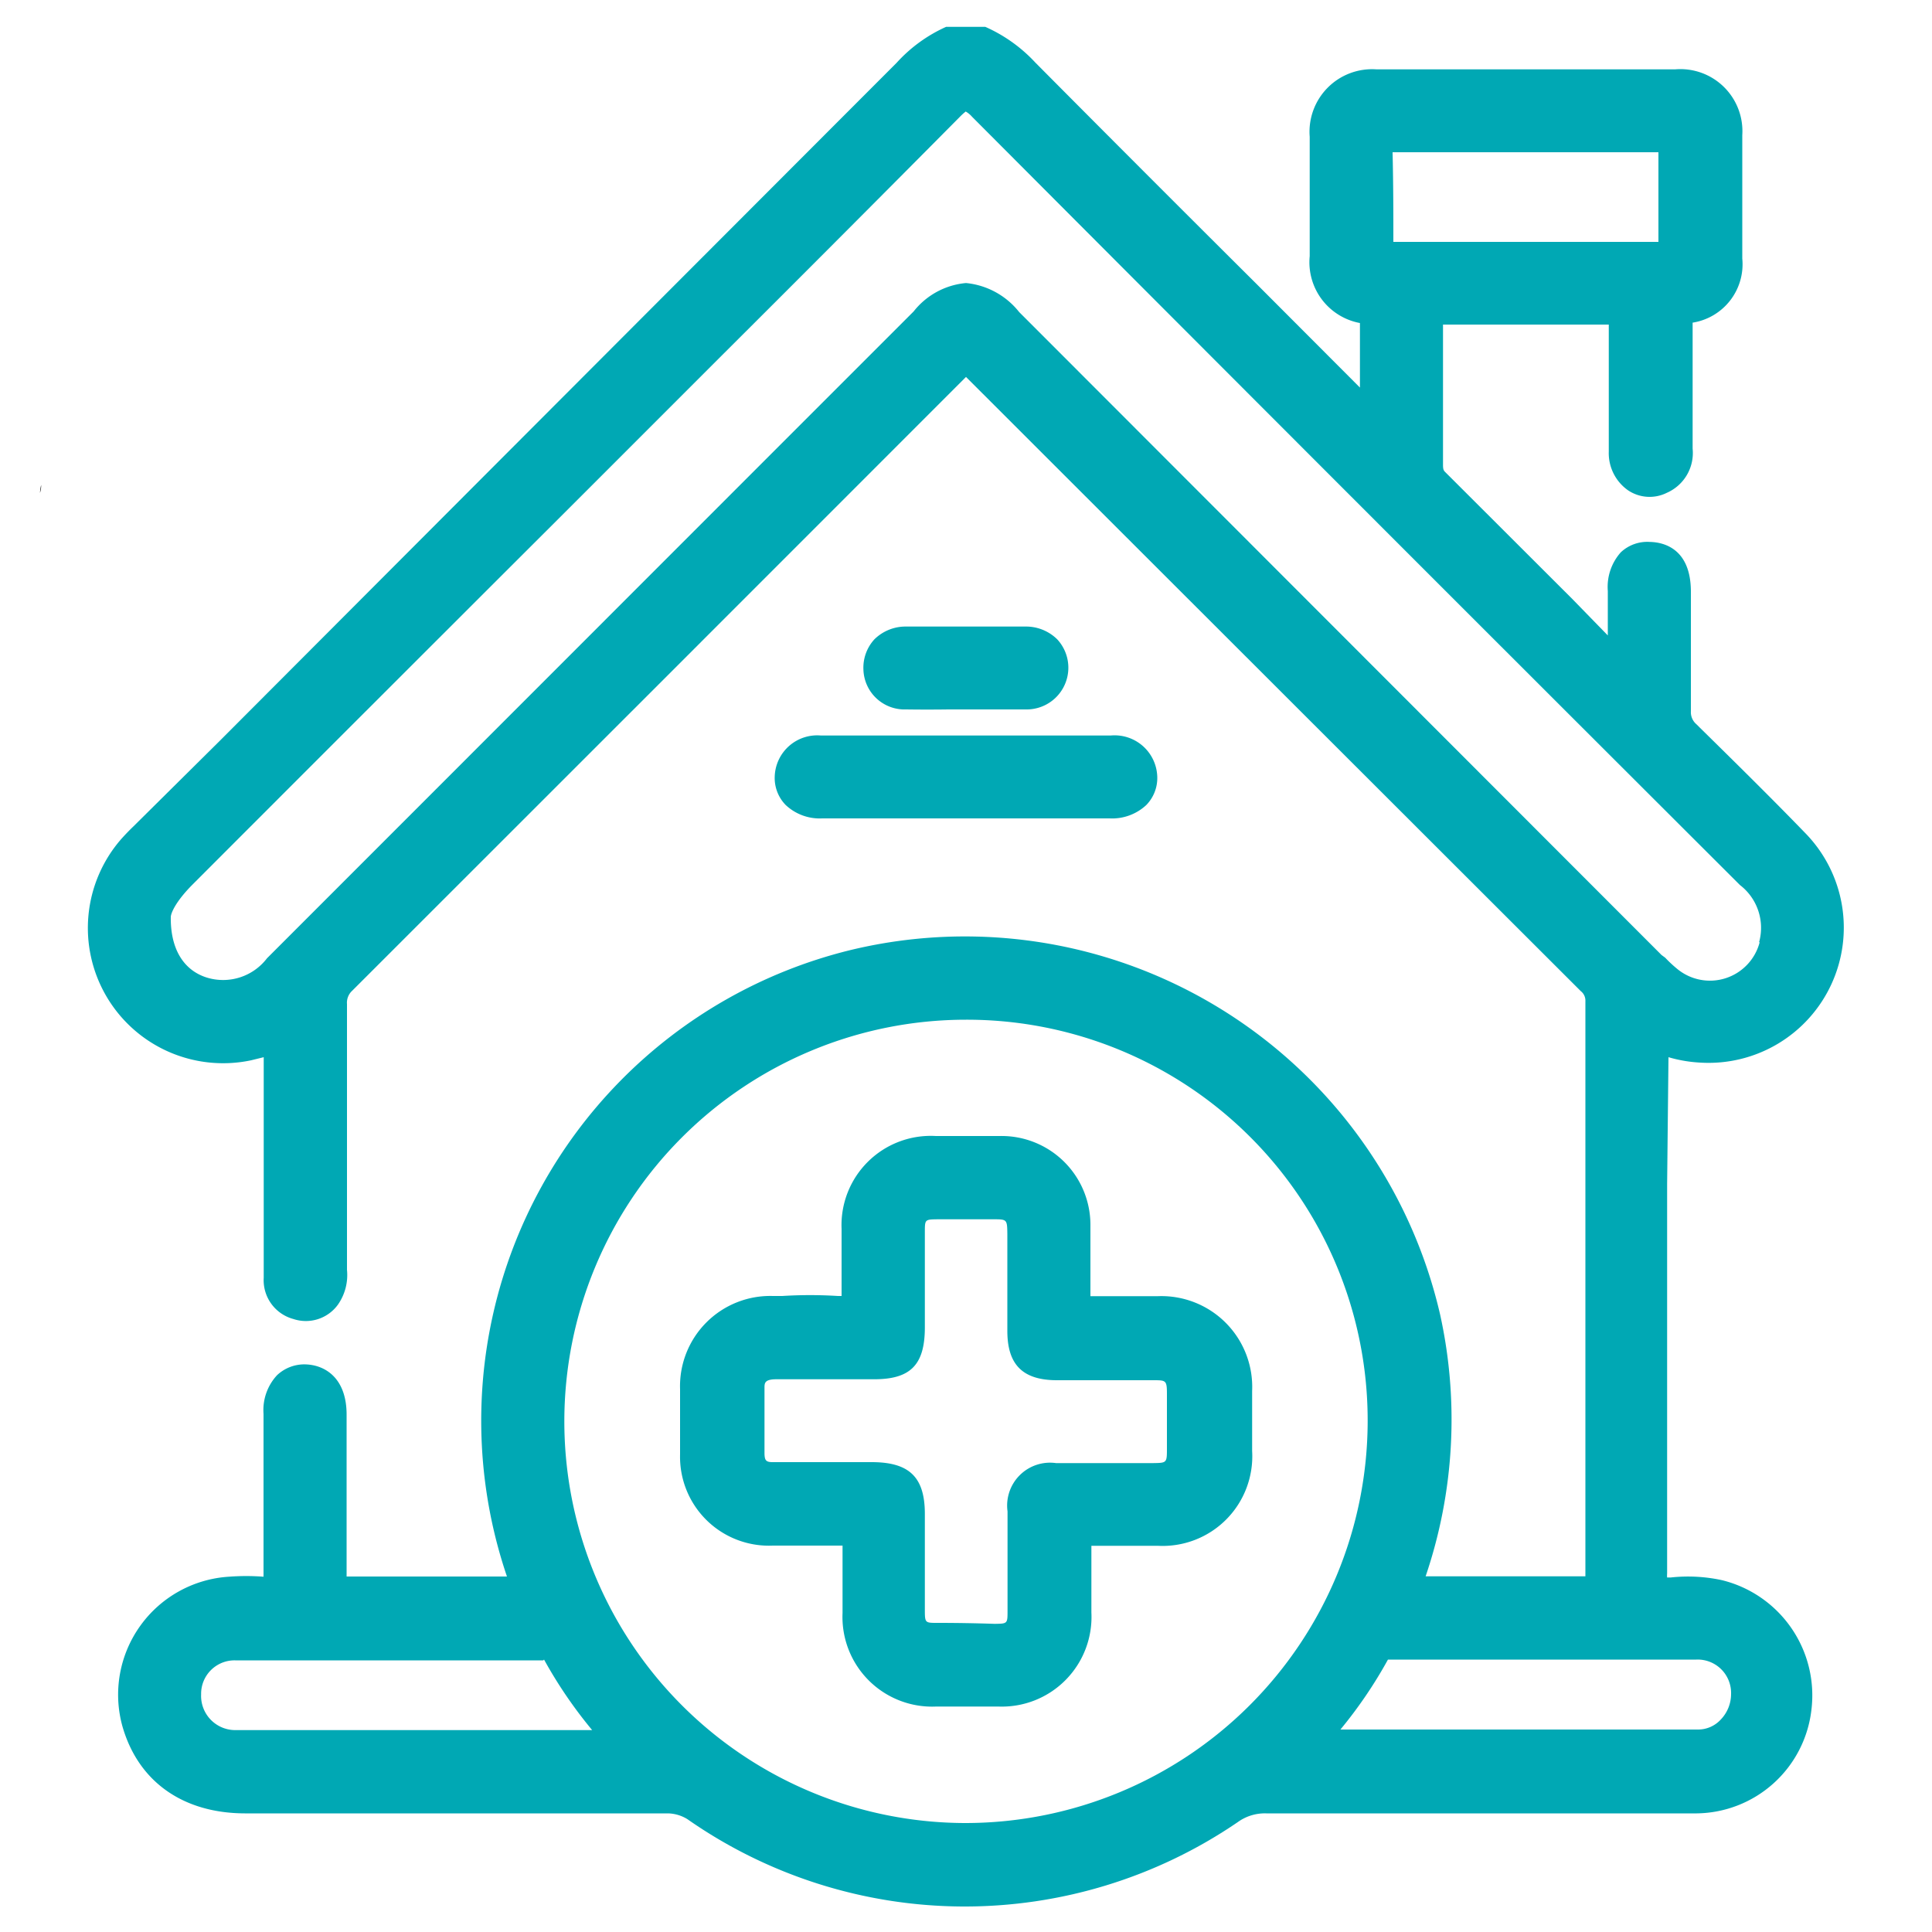
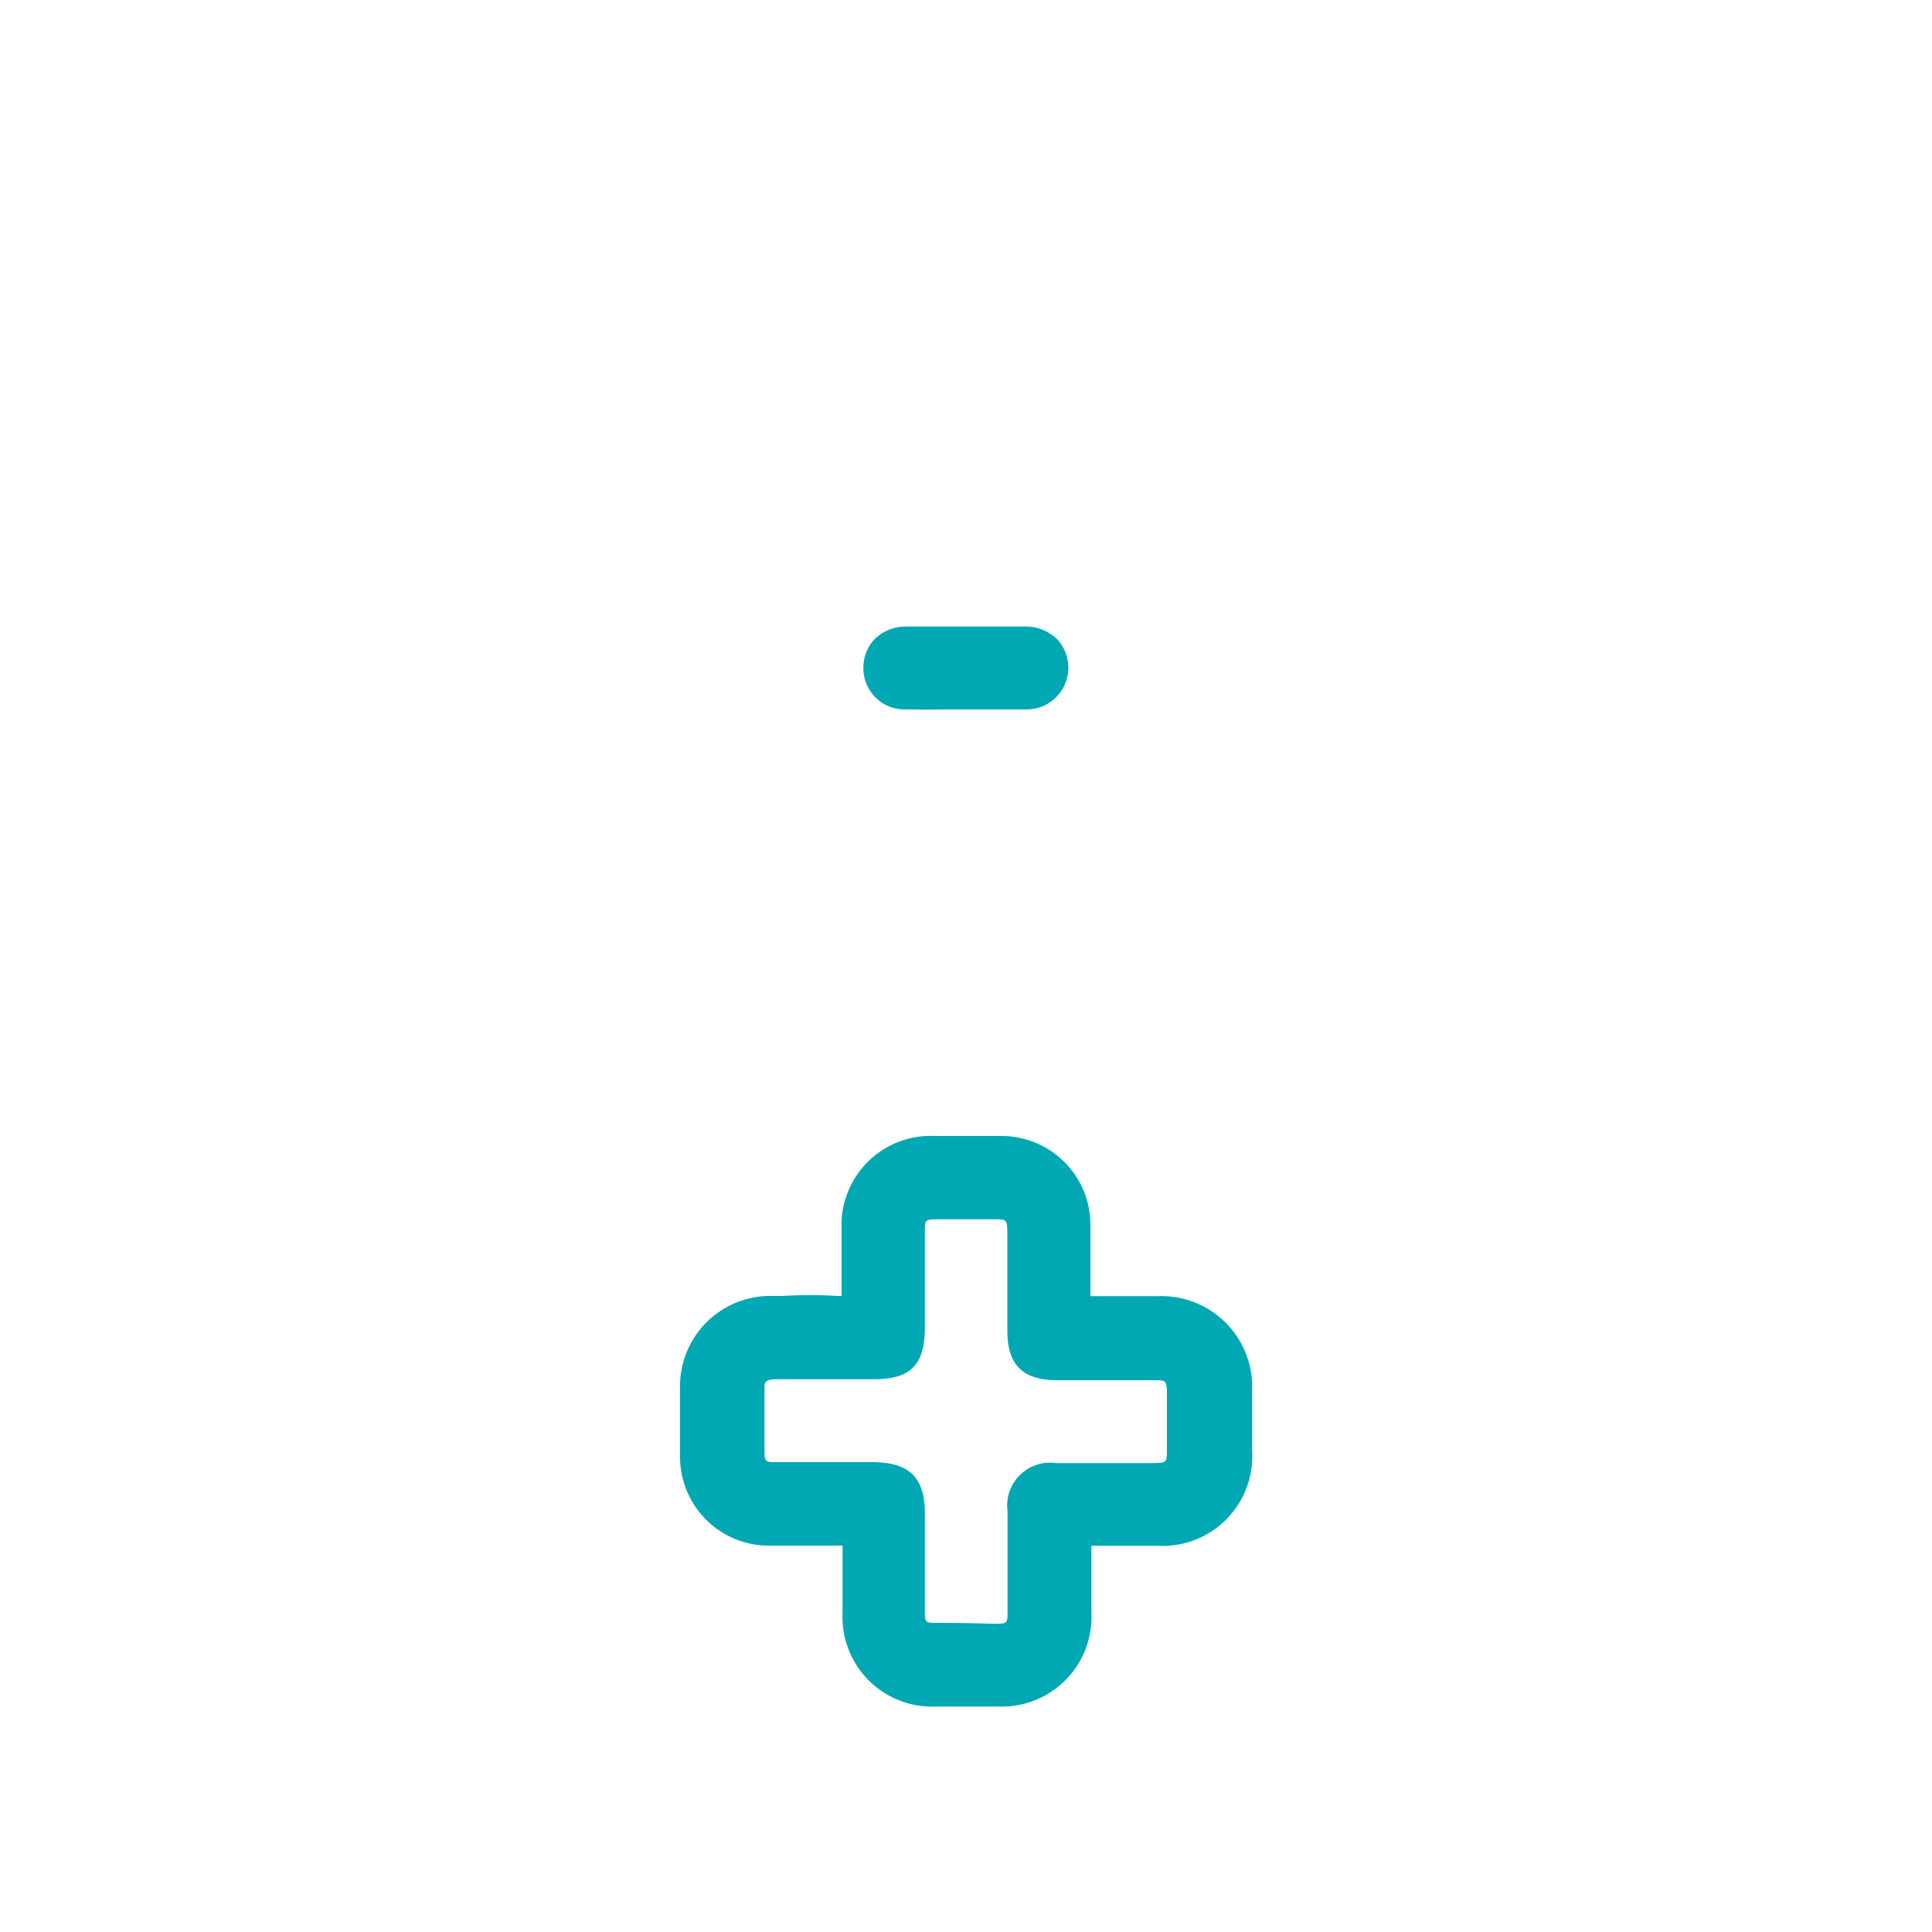
<svg xmlns="http://www.w3.org/2000/svg" id="Layer_1" data-name="Layer 1" viewBox="0 0 100 100">
  <defs>
    <style>.cls-1{fill:#00a8b4;}</style>
  </defs>
-   <path d="M2.13,25.1c0,.08,0,.22-.06.41A2.7,2.7,0,0,1,2.13,25.1Z" />
-   <path class="cls-1" d="M86.36,54.72A7.14,7.14,0,0,0,88,55a7,7,0,0,0,5.45-11.87c-1.8-1.86-3.66-3.69-5.47-5.47l-.17-.17a.82.82,0,0,1-.29-.67c0-1.84,0-3.68,0-5.52v-.67c0-2.3-1.49-2.57-2.13-2.58a2,2,0,0,0-1.5.54,2.69,2.69,0,0,0-.67,2c0,.76,0,1.52,0,2.3L81.38,31l-6.57-6.56c-.08-.08-.12-.13-.12-.37V23c0-2.07,0-4.13,0-6.2h0c3.15,0,5.91,0,8.44,0h.14v.1c0,2.1,0,4.18,0,6.48a2.35,2.35,0,0,0,1,2,2,2,0,0,0,2,.13,2.25,2.25,0,0,0,1.34-2.29v-2.4c0-1.35,0-2.71,0-4.06V16.7a3.06,3.06,0,0,0,2.57-3.32c0-2.32,0-4.41,0-6.38A3.21,3.21,0,0,0,86.7,3.59H71.25a3.24,3.24,0,0,0-3.46,3.49q0,3.09,0,6.18a3.2,3.2,0,0,0,2.6,3.46c0,1.11,0,2.22,0,3.34l-5.34-5.35Q59.31,9,53.59,3.24A7.88,7.88,0,0,0,51,1.39l-.14,0H49.11l-.14,0a7.72,7.72,0,0,0-2.56,1.86q-17.52,17.54-35,35.06L6.9,42.78c-.21.2-.41.41-.6.62A7,7,0,0,0,13,54.88l.65-.16v4.74q0,3.34,0,6.68a2.08,2.08,0,0,0,1.53,2.13,2.05,2.05,0,0,0,2.31-.74,2.67,2.67,0,0,0,.47-1.8V61.8c0-3.28,0-6.55,0-9.83a.84.84,0,0,1,.27-.69Q34.11,35.41,50,19.51l0,0,.06.06Q65.93,35.43,81.82,51.3a.62.62,0,0,1,.24.52q0,14.9,0,29.77h0c-2.65,0-5.47,0-8.27,0a25.22,25.22,0,0,0,.75-13.55A25.24,25.24,0,0,0,44,49.18,25.08,25.08,0,0,0,26.24,81.6c-3,0-5.67,0-8.21,0h-.09v-.14c0-2.16,0-4.32,0-6.48V73.22c0-1.88-1.1-2.57-2.13-2.6a2.06,2.06,0,0,0-1.47.56,2.65,2.65,0,0,0-.7,2v1.61c0,2.24,0,4.49,0,6.73v.09a11.88,11.88,0,0,0-1.79,0,6.12,6.12,0,0,0-5.52,7.72c.81,2.87,3.12,4.52,6.34,4.53q11,0,21.91,0a2,2,0,0,1,1,.3,25.05,25.05,0,0,0,28.49.15,2.39,2.39,0,0,1,1.47-.45c7.25,0,14.74,0,22.28,0a6.05,6.05,0,0,0,5.94-5.37,6.14,6.14,0,0,0-4.63-6.7,8.26,8.26,0,0,0-2.65-.14h-.19a1.22,1.22,0,0,1,0-.21q0-10.07,0-20.14ZM71.84,85.9H72c5.26,0,10.53,0,15.79,0a1.73,1.73,0,0,1,1.81,1.79A1.91,1.91,0,0,1,89.07,89a1.59,1.59,0,0,1-1.19.52q-7.78,0-15.58,0H69.38A23.38,23.38,0,0,0,71.84,85.9Zm-43.68,0a23.37,23.37,0,0,0,2.49,3.65H14c-.61,0-1.22,0-1.83,0a1.77,1.77,0,0,1-1.76-1.85,1.73,1.73,0,0,1,1.76-1.76c3.69,0,7.38,0,11.07,0h4.88ZM70.79,73.6A20.83,20.83,0,0,1,50,94.36h0a20.79,20.79,0,0,1,0-41.58h0A20.74,20.74,0,0,1,70.79,73.6ZM72.08,7.88c4.59,0,9.18,0,13.76,0,0,1.58,0,3.14,0,4.64h0c-1.68,0-3.35,0-5,0H77.12c-1.68,0-3.36,0-5,0h0C72.12,11.12,72.12,9.65,72.08,7.88Zm19,40.89a2.66,2.66,0,0,1-4.28,1.37,6.54,6.54,0,0,1-.61-.57L86,49.43,52.75,16.15A4,4,0,0,0,50,14.65h0a3.89,3.89,0,0,0-2.71,1.47l-6.93,6.93L13.82,49.6h0a2.86,2.86,0,0,1-3.11,1c-1.22-.38-1.89-1.5-1.87-3.13,0-.2.25-.81,1.14-1.7Q19.74,36,29.49,26.27l8-8Q43.6,12.18,49.66,6.07c.22-.23.33-.29.32-.3a1.25,1.25,0,0,1,.33.27Q70.16,25.95,90.06,45.81A2.79,2.79,0,0,1,91.05,48.77Z" />
-   <path class="cls-1" d="M40.1,40.18h0a2,2,0,0,0,.56,1.48,2.57,2.57,0,0,0,1.9.7H57.43a2.59,2.59,0,0,0,1.9-.69,2,2,0,0,0,.57-1.47,2.21,2.21,0,0,0-2.41-2.13q-7.49,0-15,0A2.2,2.2,0,0,0,40.1,40.18Z" />
  <path class="cls-1" d="M49.09,36.72h4a2.16,2.16,0,0,0,1.63-3.63,2.3,2.3,0,0,0-1.64-.66c-2.05,0-4.13,0-6.18,0a2.3,2.3,0,0,0-1.64.66,2.17,2.17,0,0,0-.57,1.56,2.13,2.13,0,0,0,2.21,2.07C47.63,36.73,48.36,36.73,49.09,36.72Z" />
  <path class="cls-1" d="M59.93,67.09c-1,0-2.21,0-3.49,0,0-1.44,0-2.62,0-3.71a4.6,4.6,0,0,0-4.7-4.58H48.44a4.62,4.62,0,0,0-4.88,4.81V64c0,.92,0,1.87,0,2.81,0,.12,0,.21,0,.27h-.19a23.12,23.12,0,0,0-2.88,0H40a4.67,4.67,0,0,0-4.8,4.82c0,1.13,0,2.26,0,3.39A4.6,4.6,0,0,0,40,80c1.14,0,2.36,0,3.61,0,0,1.19,0,2.38,0,3.49a4.64,4.64,0,0,0,4.85,4.84l1.68,0,1.53,0a4.64,4.64,0,0,0,4.82-4.87c0-1.31,0-2.41,0-3.45q.66,0,1.32,0h2.12a4.64,4.64,0,0,0,4.88-4.91c0-1,0-2.07,0-3.1A4.7,4.7,0,0,0,59.93,67.09ZM48.51,84c-.63,0-.64,0-.64-.69,0-.9,0-1.81,0-2.71V78.36c0-1.9-.8-2.67-2.72-2.68H40c-.34,0-.42-.08-.43-.43,0-1.16,0-2.31,0-3.41h0c0-.25,0-.45.62-.45h5.06c1.88,0,2.61-.75,2.62-2.65V66.58c0-.93,0-1.86,0-2.8,0-.66,0-.66.65-.67H51.4c.73,0,.73,0,.74.78v5c0,1.75.8,2.54,2.54,2.55h5c.68,0,.72,0,.72.73,0,.92,0,1.86,0,2.79,0,.76,0,.76-.73.77H54.66a2.22,2.22,0,0,0-2.51,2.5c0,.89,0,1.78,0,2.67v2.47c0,.67,0,.67-.66.68Q50,84,48.51,84Z" />
</svg>